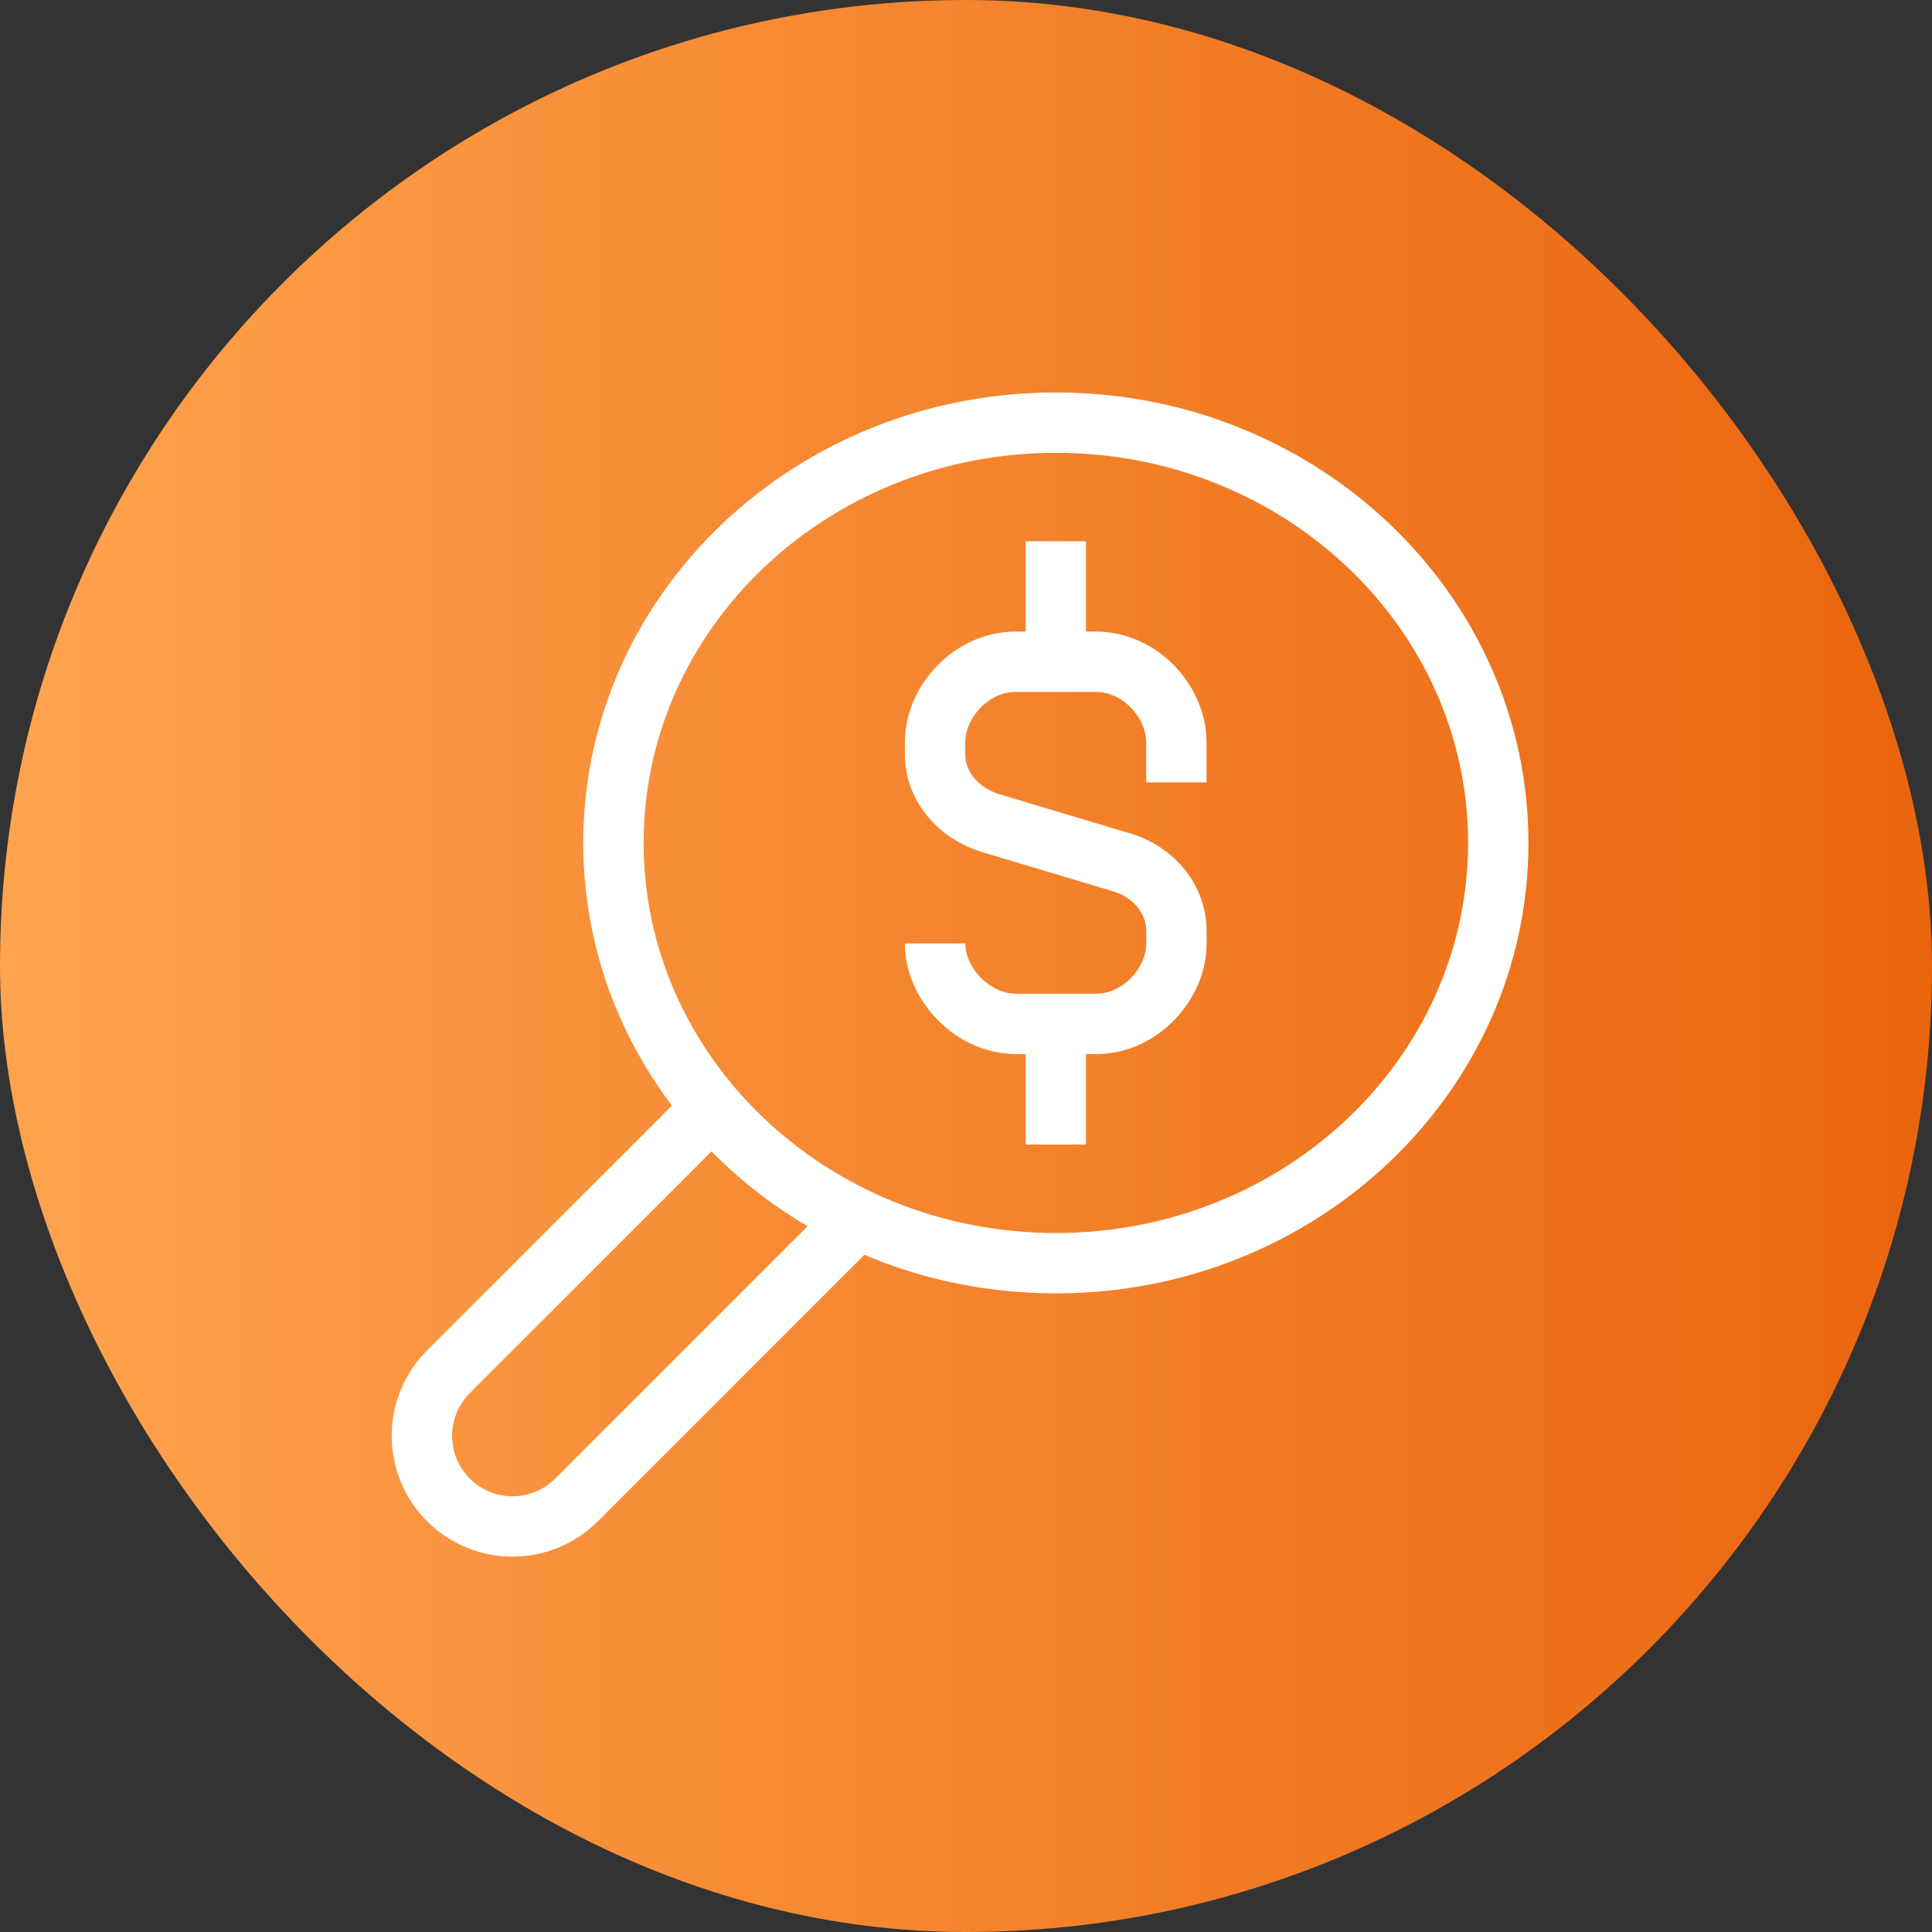
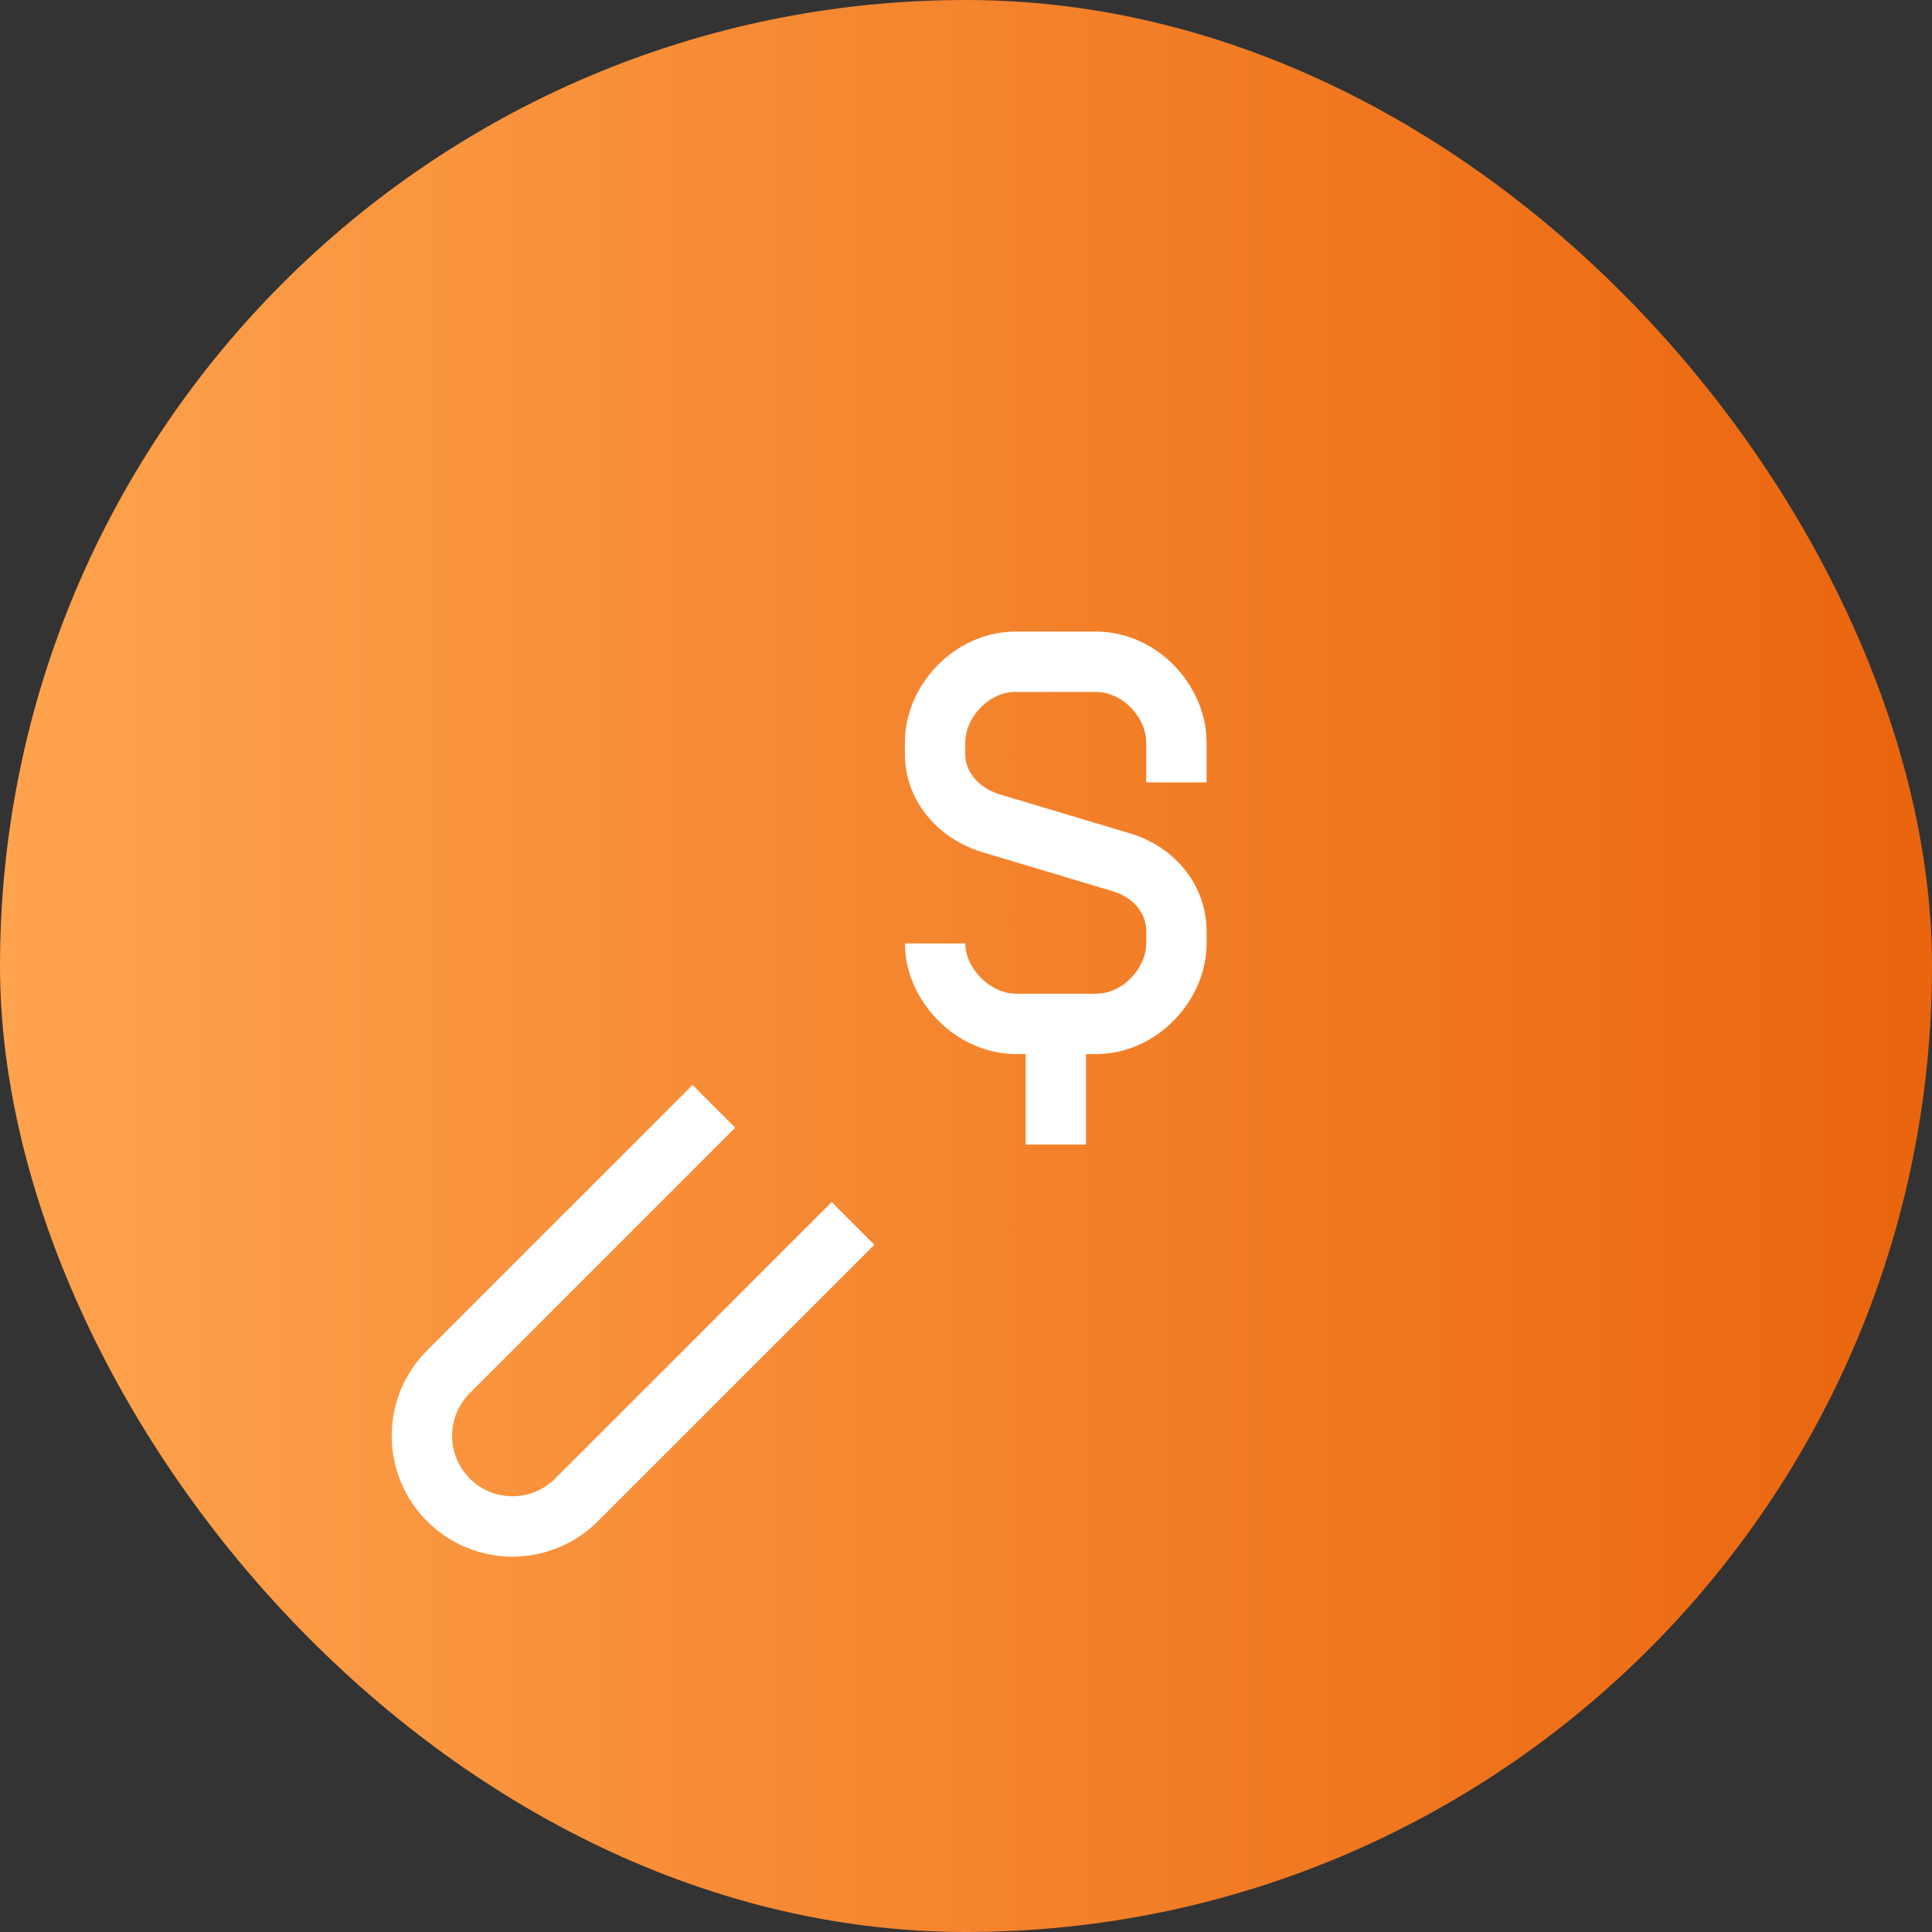
<svg xmlns="http://www.w3.org/2000/svg" width="64" height="64" viewBox="0 0 64 64" fill="none">
  <rect x="0" y="0" width="64" height="64" fill="#333333" stroke="none" />
  <rect width="64" height="64" rx="32" fill="url(#paint0_linear_77_4113)" />
  <path d="M30.977 31.253C30.977 32.585 32.2 33.918 33.672 33.918H36.306C37.779 33.918 38.971 32.585 38.971 31.253V30.845C38.971 29.813 38.253 28.897 37.164 28.57L32.807 27.265C31.72 26.931 30.976 26.022 30.976 24.99V24.587C30.976 23.254 32.17 21.922 33.64 21.922H36.305C37.777 21.922 38.969 23.254 38.969 24.587V25.919" stroke="white" stroke-width="2" stroke-miterlimit="10" />
-   <path d="M34.977 21.927V17.93" stroke="white" stroke-width="2" stroke-miterlimit="10" />
  <path d="M34.977 33.918V37.915" stroke="white" stroke-width="2" stroke-miterlimit="10" />
-   <path d="M34.977 41.845C43.07 41.845 49.632 35.612 49.632 27.922C49.632 20.233 43.07 14 34.977 14C26.883 14 20.321 20.233 20.321 27.922C20.321 35.612 26.883 41.845 34.977 41.845Z" stroke="white" stroke-width="2" stroke-miterlimit="10" />
  <path d="M28.258 40.528L19.098 49.687C18.535 50.25 17.772 50.566 16.976 50.566C16.18 50.566 15.417 50.249 14.854 49.686C14.291 49.123 13.975 48.36 13.976 47.564C13.976 46.768 14.292 46.005 14.855 45.442L23.648 36.649" stroke="white" stroke-width="2" stroke-miterlimit="10" />
  <defs>
    <linearGradient id="paint0_linear_77_4113" x1="-1.19209e-07" y1="32" x2="64" y2="32" gradientUnits="userSpaceOnUse">
      <stop stop-color="#FFA34E" />
      <stop offset="1" stop-color="#EA650D" />
    </linearGradient>
  </defs>
</svg>